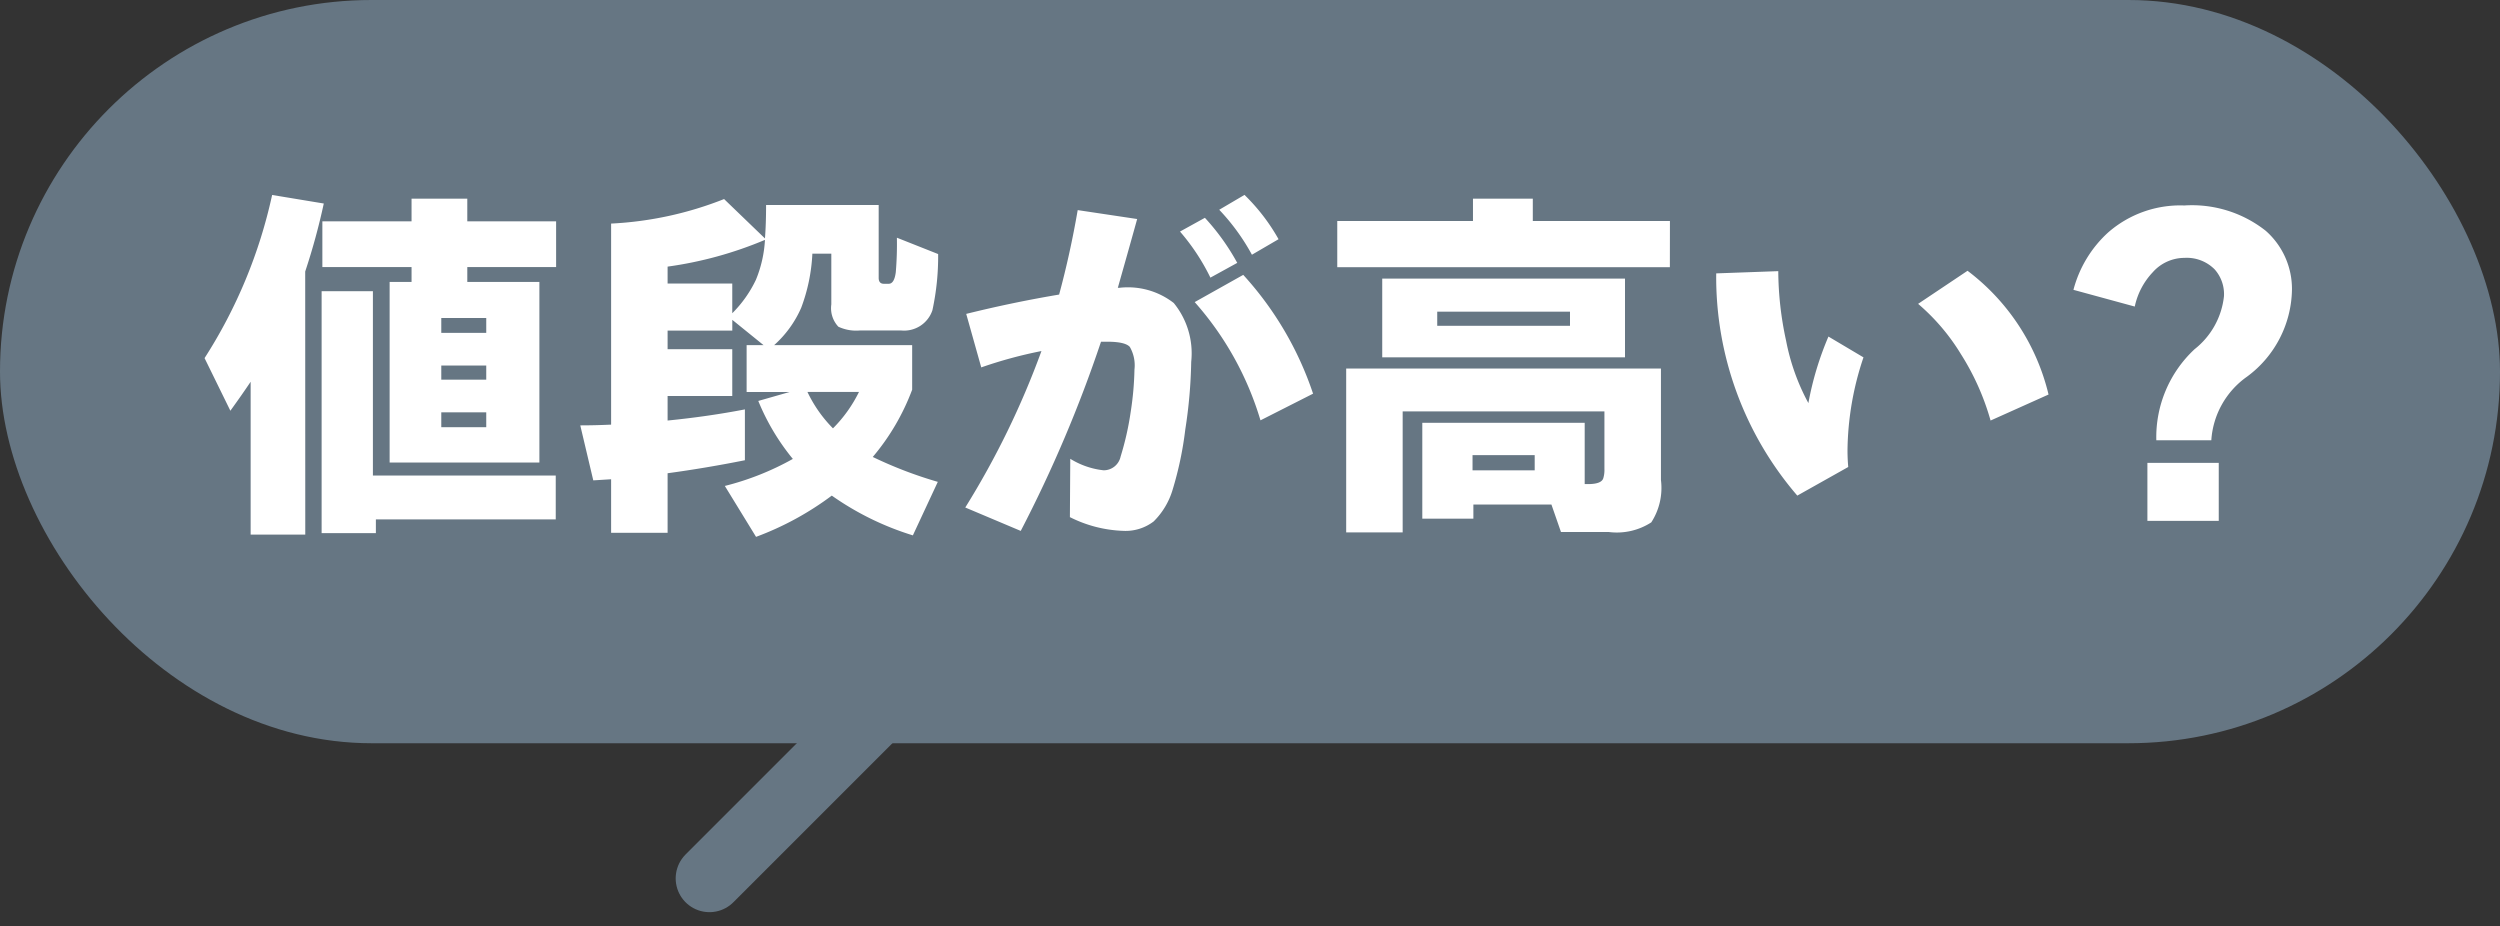
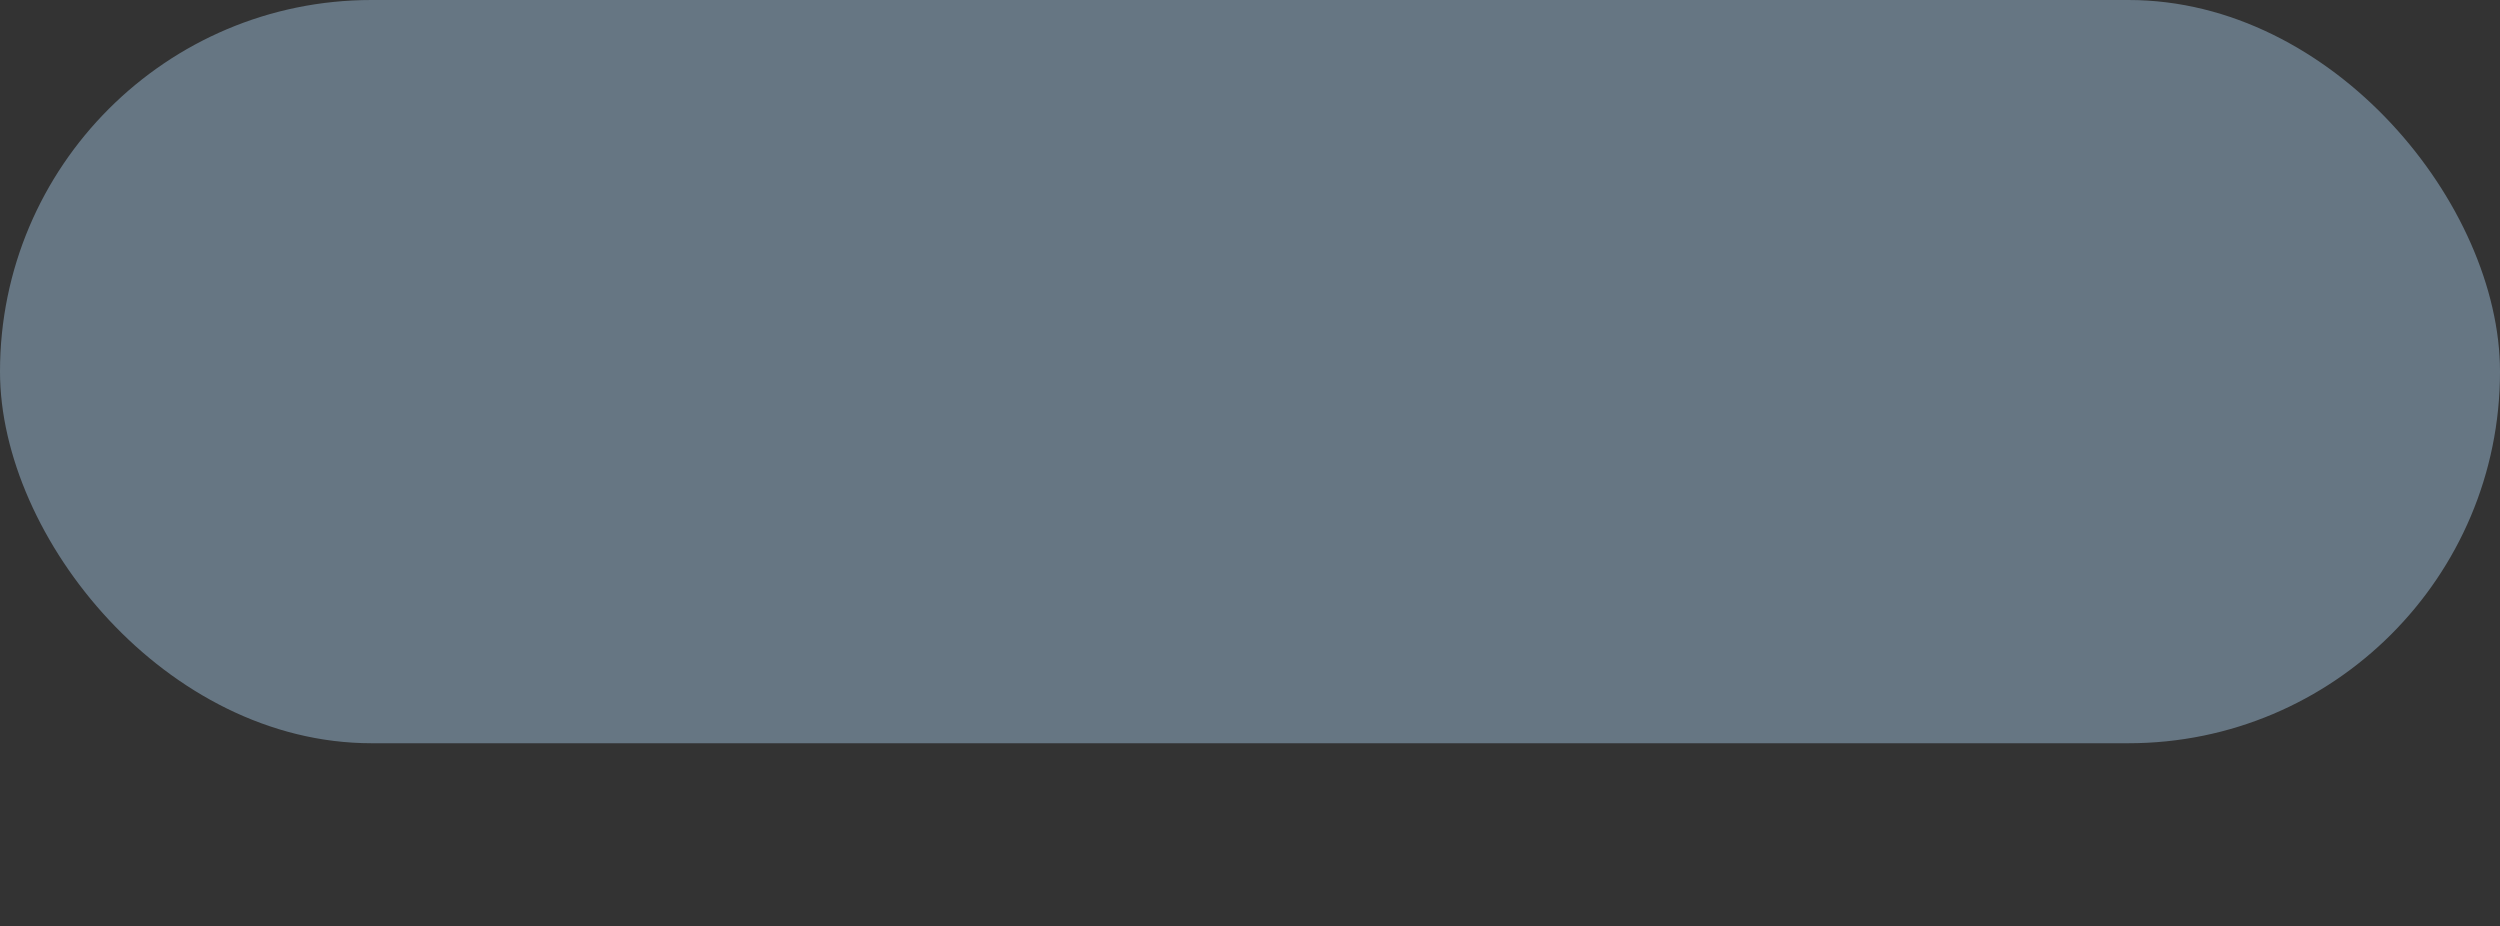
<svg xmlns="http://www.w3.org/2000/svg" width="74" height="27.414" viewBox="0 0 74 27.414">
  <rect x="0" y="0" width="74" height="27.414" fill="#333333" stroke="none" />
  <g id="グループ_1726" data-name="グループ 1726" transform="translate(-1249 -557)">
    <rect id="長方形_523" data-name="長方形 523" width="74" height="22" rx="11" transform="translate(1249 557)" fill="#667683" />
-     <path id="パス_4102" data-name="パス 4102" d="M10.461-7.095H7.832v.44H9.966v5.346H5.533V-6.655h.649v-.44H3.542V-8.448h2.64v-.671h1.65v.671h2.629ZM8.393-5.148v-.44H7.062v.44Zm0,1.386V-4.18H7.062v.418Zm0,1.408v-.44H7.062v.44ZM10.45.374H5.126V.781H3.52V-6.38H5.038V-.924H10.45ZM3.036.825H1.419V-3.7q-.242.363-.6.858L.055-4.4a14.708,14.708,0,0,0,2-4.829l1.529.253a19.261,19.261,0,0,1-.55,2.013Zm15.62-3.146a4.061,4.061,0,0,0,.77-1.078H17.9A3.915,3.915,0,0,0,18.656-2.321ZM16.643-7.9a11.4,11.4,0,0,1-2.882.792v.5h1.914v.88a3.545,3.545,0,0,0,.7-.99A3.615,3.615,0,0,0,16.643-7.9Zm-.594,6.523q-1.155.231-2.288.385V.77H12.089V-.814l-.528.033-.385-1.628q.429,0,.913-.022V-8.382a10.455,10.455,0,0,0,3.344-.726l1.21,1.166q.033-.429.033-.99h3.333v2.156q0,.176.154.176h.143q.165,0,.209-.341a9.887,9.887,0,0,0,.033-1.023l1.221.484A7.509,7.509,0,0,1,21.6-5.819a.883.883,0,0,1-.935.6h-1.2a1.256,1.256,0,0,1-.649-.11.8.8,0,0,1-.209-.66V-7.491h-.561a5.238,5.238,0,0,1-.33,1.6,3.2,3.2,0,0,1-.8,1.106H21v1.32a6.734,6.734,0,0,1-1.166,1.991,12.348,12.348,0,0,0,1.925.737L21.021.847a8.5,8.5,0,0,1-2.4-1.177A8.916,8.916,0,0,1,16.379.891L15.455-.616a8.184,8.184,0,0,0,2.013-.8,6.693,6.693,0,0,1-1.023-1.716l.924-.264H16.1V-4.785H16.6l-.924-.748v.319H13.761v.55h1.914v1.386H13.761v.726q1.21-.121,2.288-.33Zm15.8-6.545-.792.462a6.272,6.272,0,0,0-.968-1.331l.748-.44A5.771,5.771,0,0,1,31.845-7.92Zm-1.221.7-.8.44a6.267,6.267,0,0,0-.9-1.364l.737-.407A6.713,6.713,0,0,1,30.624-7.216Zm2.244,3.872-1.562.792a9.239,9.239,0,0,0-1.947-3.5L30.8-6.864A9.835,9.835,0,0,1,32.868-3.344ZM29.26-4.29a14.522,14.522,0,0,1-.176,2.007A10.236,10.236,0,0,1,28.71-.506a2.2,2.2,0,0,1-.561.94,1.365,1.365,0,0,1-.88.28,3.786,3.786,0,0,1-1.6-.407l.011-1.727a2.342,2.342,0,0,0,.99.341.513.513,0,0,0,.5-.407,8.623,8.623,0,0,0,.3-1.331,9.207,9.207,0,0,0,.11-1.243,1.094,1.094,0,0,0-.137-.671q-.138-.154-.666-.154h-.187a39.037,39.037,0,0,1-2.376,5.6L22.572.022a24.86,24.86,0,0,0,2.255-4.631,13.146,13.146,0,0,0-1.782.484L22.6-5.709q1.375-.341,2.75-.572.33-1.221.55-2.5l1.76.264q-.176.638-.572,2.035h.055a2.208,2.208,0,0,1,1.6.451A2.355,2.355,0,0,1,29.26-4.29Zm14.168-2.8H33.583V-8.459H37.6v-.66h1.771v.66h4.059ZM42.1-4.422H34.914V-6.754H42.1Zm-1.628-.935v-.418H36.542v.418Zm-.55,5.291h-2.31V.352H36.1V-2.486h4.807V-.671h.1q.4,0,.451-.176a.842.842,0,0,0,.033-.275v-1.7H35.519V.759H33.847V-4.092h9.317v3.3A1.876,1.876,0,0,1,42.878.462a1.876,1.876,0,0,1-1.254.286H40.205Zm-.495-1.012v-.451H37.587v.451ZM54.637-3.322l-1.716.77a7.424,7.424,0,0,0-.88-1.969,6.144,6.144,0,0,0-1.265-1.485l1.463-.979A6.477,6.477,0,0,1,54.637-3.322Zm-5.478-1.1a8.857,8.857,0,0,0-.473,2.739q0,.264.022.506L47.2-.33a9.911,9.911,0,0,1-2.4-6.578l1.837-.066a9.823,9.823,0,0,0,.231,2.057,6.386,6.386,0,0,0,.66,1.848,9.246,9.246,0,0,1,.594-1.969Zm12.683-2A3.261,3.261,0,0,1,60.511-3.85a2.5,2.5,0,0,0-1.056,1.881H57.827A3.558,3.558,0,0,1,58.96-4.664a2.309,2.309,0,0,0,.869-1.562,1.1,1.1,0,0,0-.275-.8,1.16,1.16,0,0,0-.891-.341,1.257,1.257,0,0,0-.94.424,2.116,2.116,0,0,0-.534,1.017l-1.815-.495A3.492,3.492,0,0,1,56.4-8.118a3.241,3.241,0,0,1,2.255-.8,3.523,3.523,0,0,1,2.409.748A2.291,2.291,0,0,1,61.842-6.424ZM59.675.418H57.563V-1.3h2.112Z" transform="translate(1255 572)" fill="#fff" />
-     <line id="線_41" data-name="線 41" x1="8" y2="8" transform="translate(1270 575)" fill="none" stroke="#667683" stroke-linecap="round" stroke-width="2" />
  </g>
</svg>